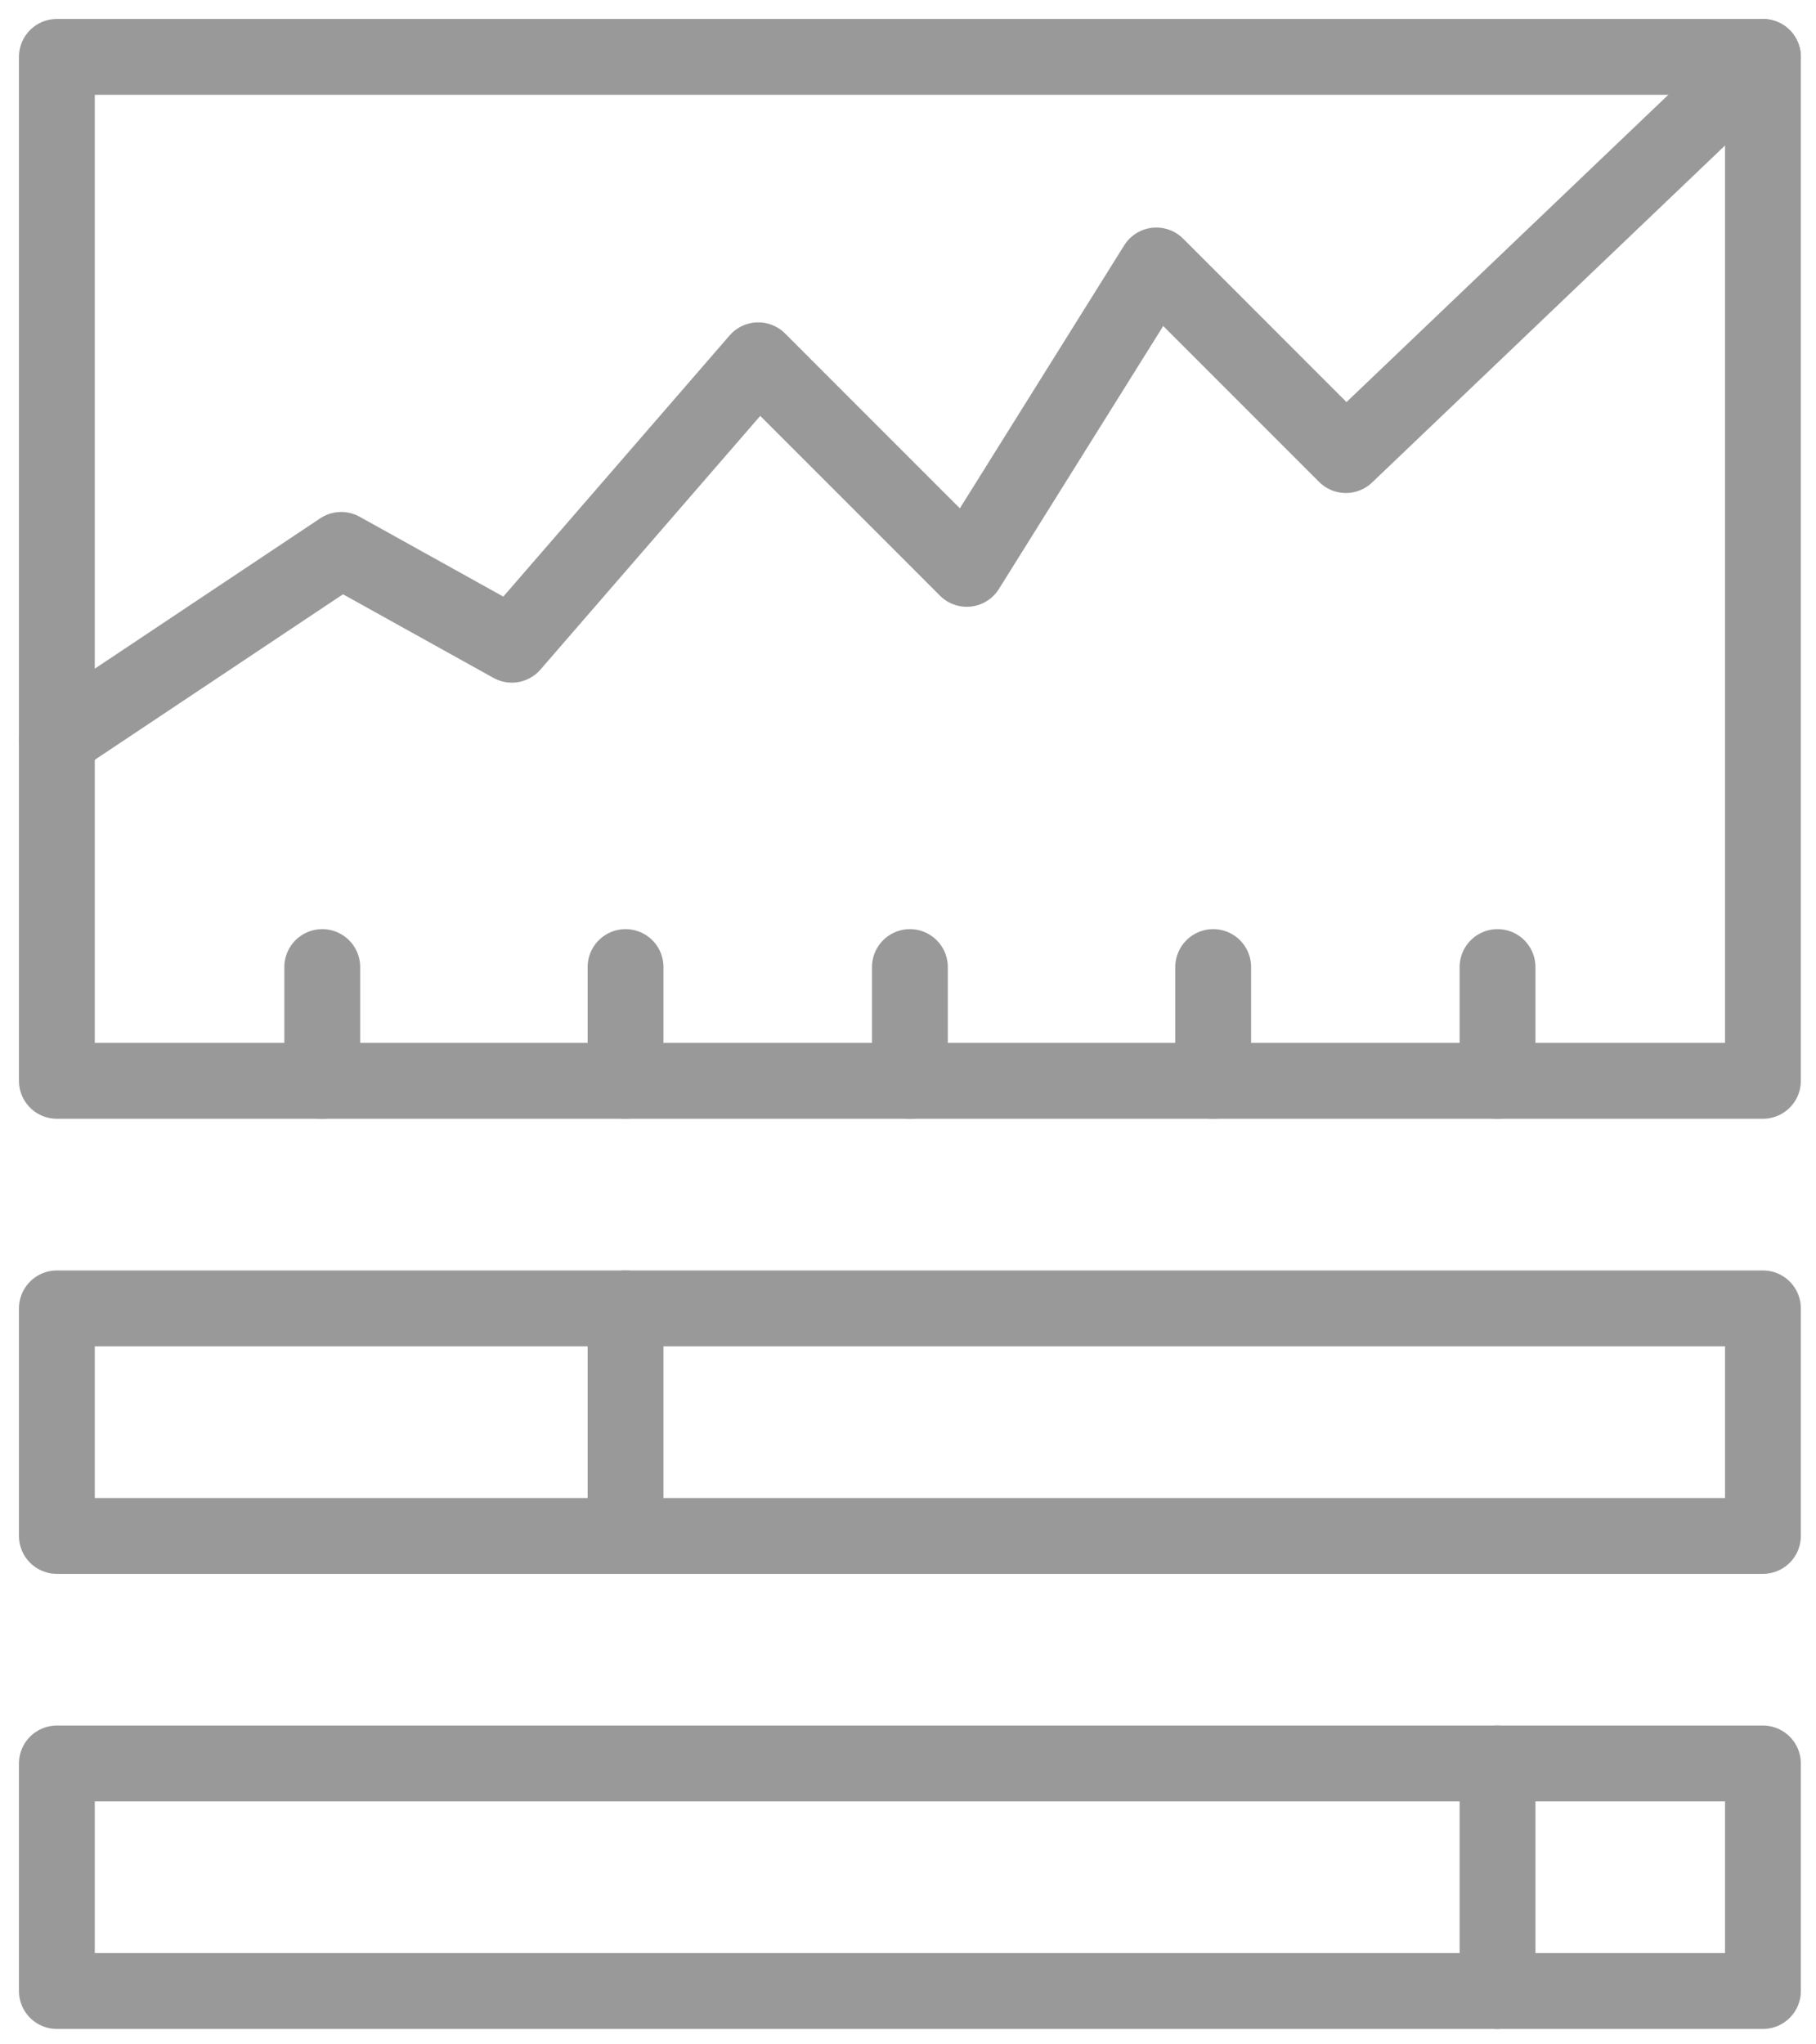
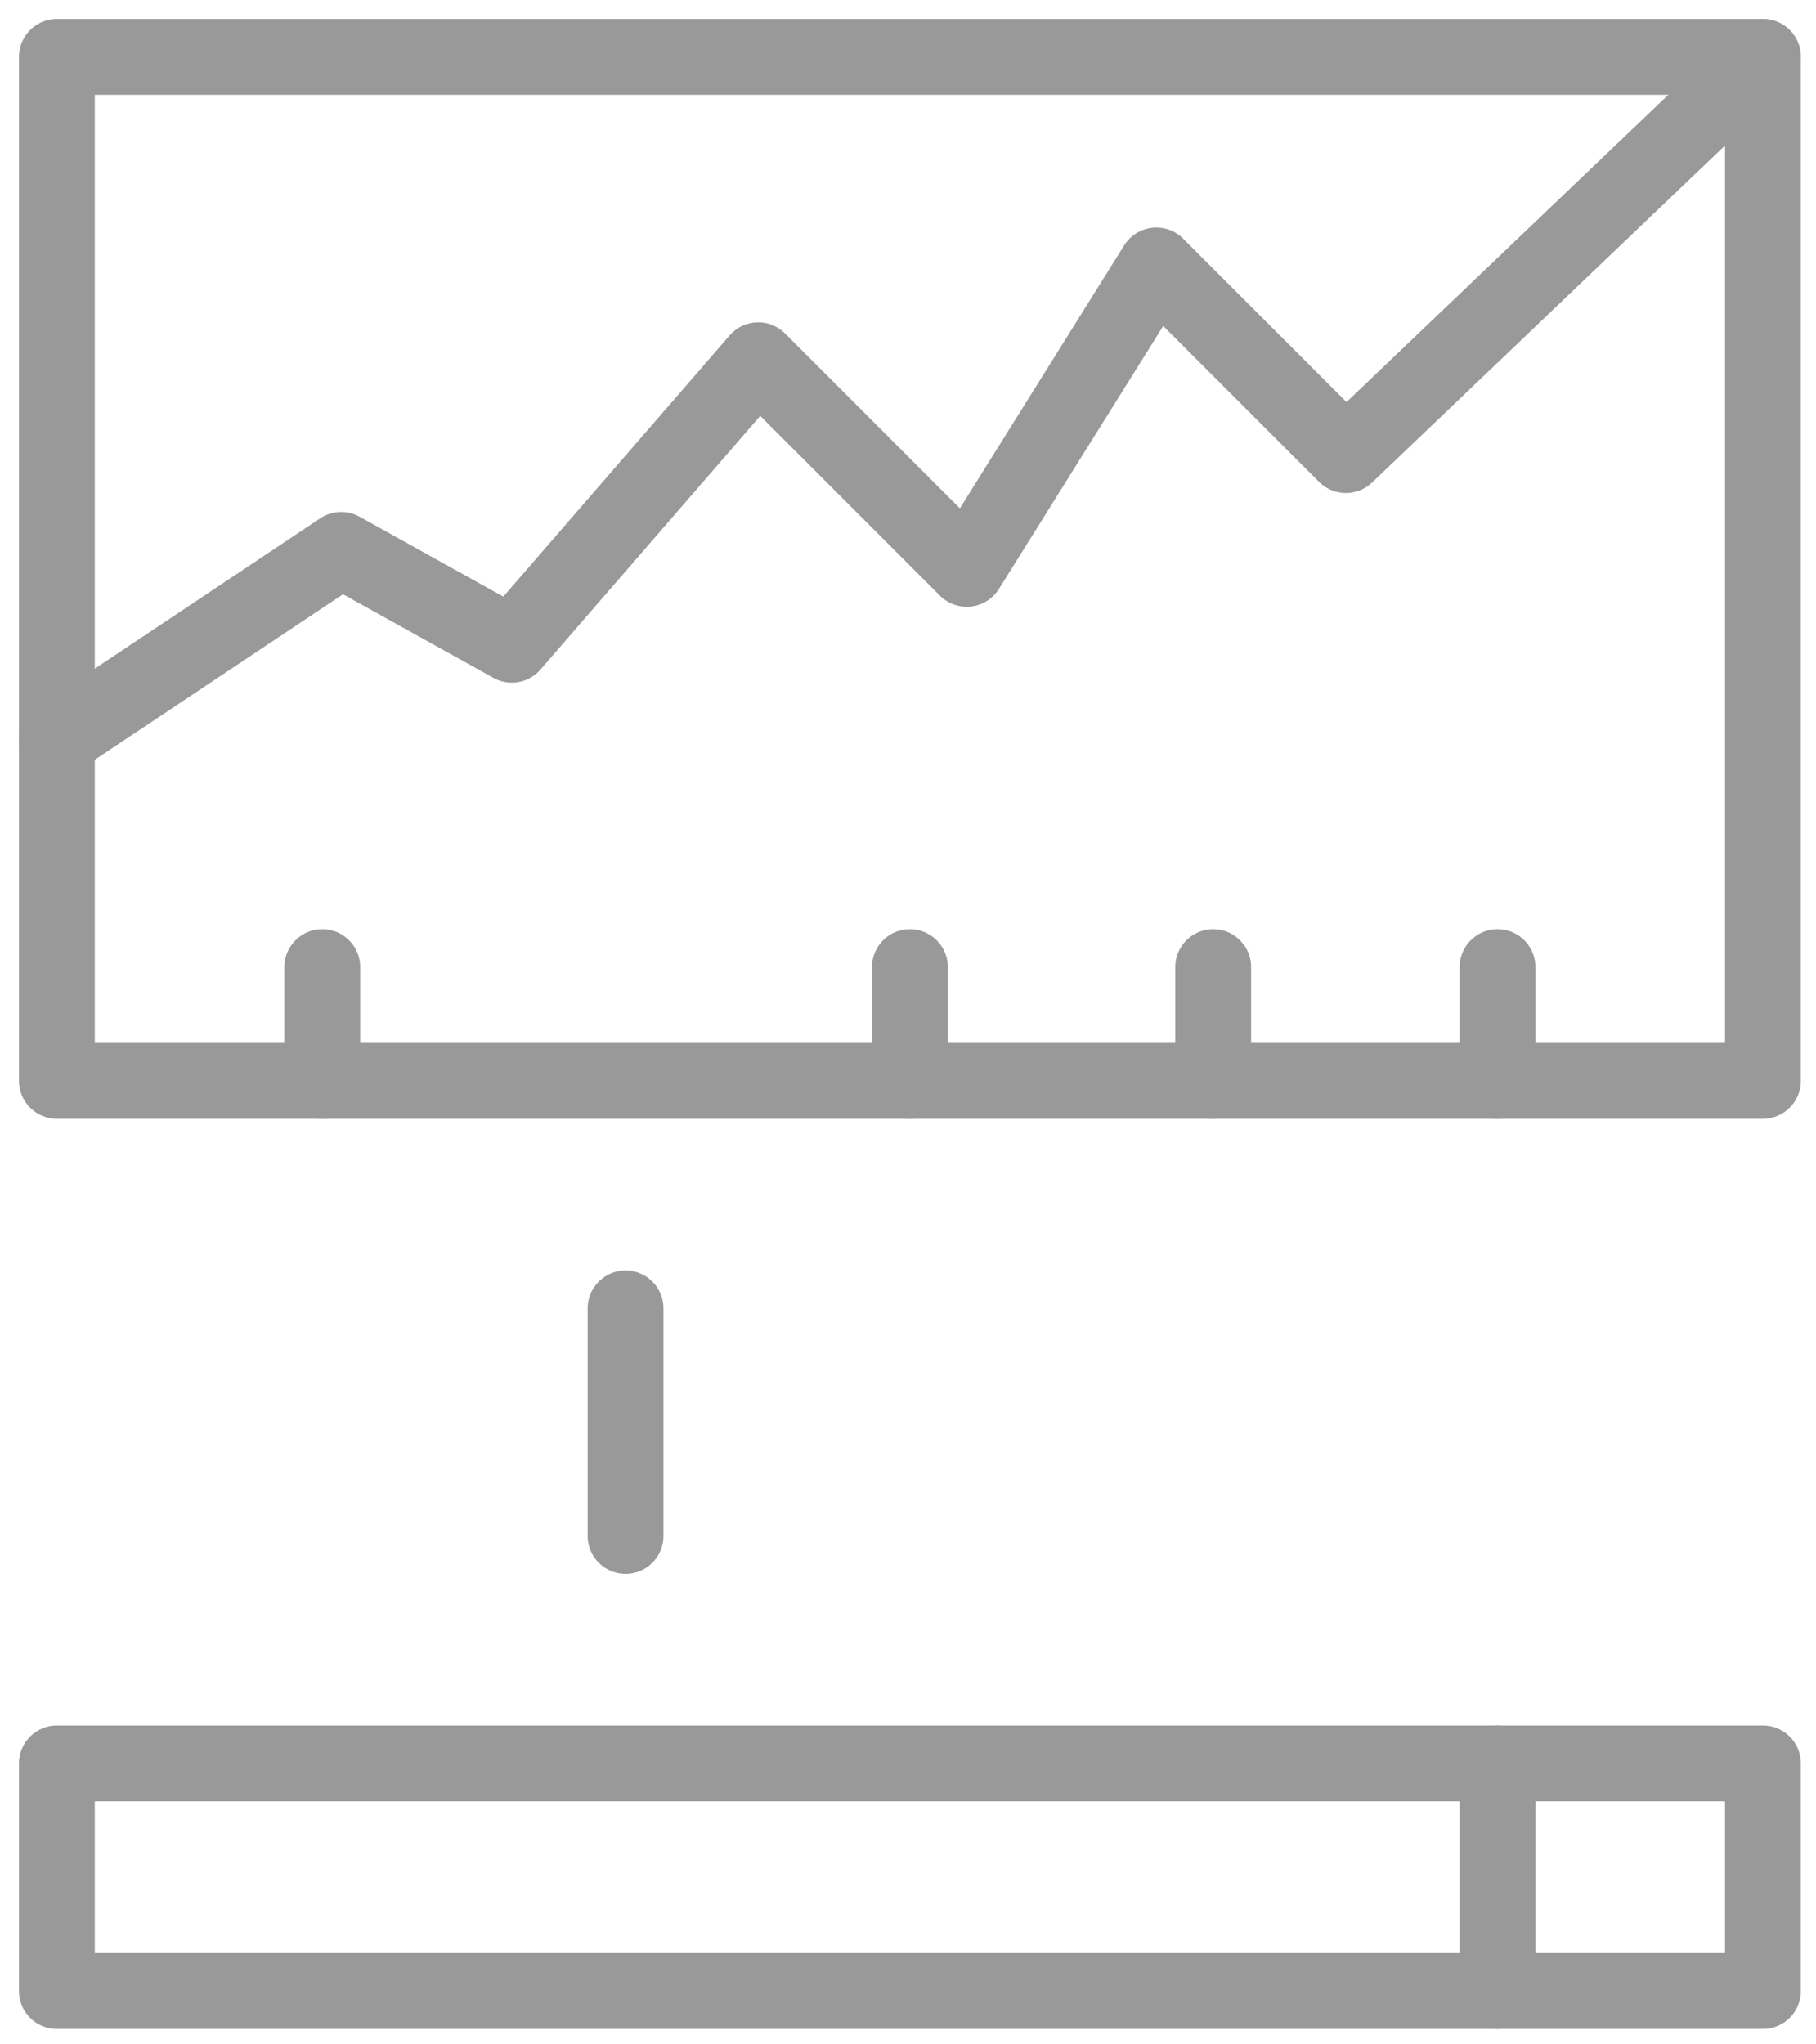
<svg xmlns="http://www.w3.org/2000/svg" version="1.1" id="icons" x="0px" y="0px" viewBox="0 0 95.8 107.8" style="enable-background:new 0 0 95.8 107.8;" xml:space="preserve">
  <style type="text/css">
	.st0{fill:none;stroke:#999999;stroke-width:4;stroke-linecap:round;stroke-linejoin:round;stroke-miterlimit:10;}
</style>
  <g>
    <g>
      <rect x="3" y="3" class="st0" width="90" height="54" />
      <polyline class="st0" points="3,39 18,29 27,34 40,19 51,30 61,14 71,24 93,3   " />
      <g>
        <line class="st0" x1="17" y1="51" x2="17" y2="57" />
-         <line class="st0" x1="33" y1="51" x2="33" y2="57" />
        <line class="st0" x1="48" y1="51" x2="48" y2="57" />
        <line class="st0" x1="64" y1="51" x2="64" y2="57" />
        <line class="st0" x1="79" y1="51" x2="79" y2="57" />
      </g>
    </g>
-     <rect x="3" y="69" class="st0" width="90" height="12" />
    <rect x="3" y="93" class="st0" width="90" height="12" />
    <line class="st0" x1="33" y1="69" x2="33" y2="81" />
    <line class="st0" x1="79" y1="93" x2="79" y2="105" />
  </g>
</svg>